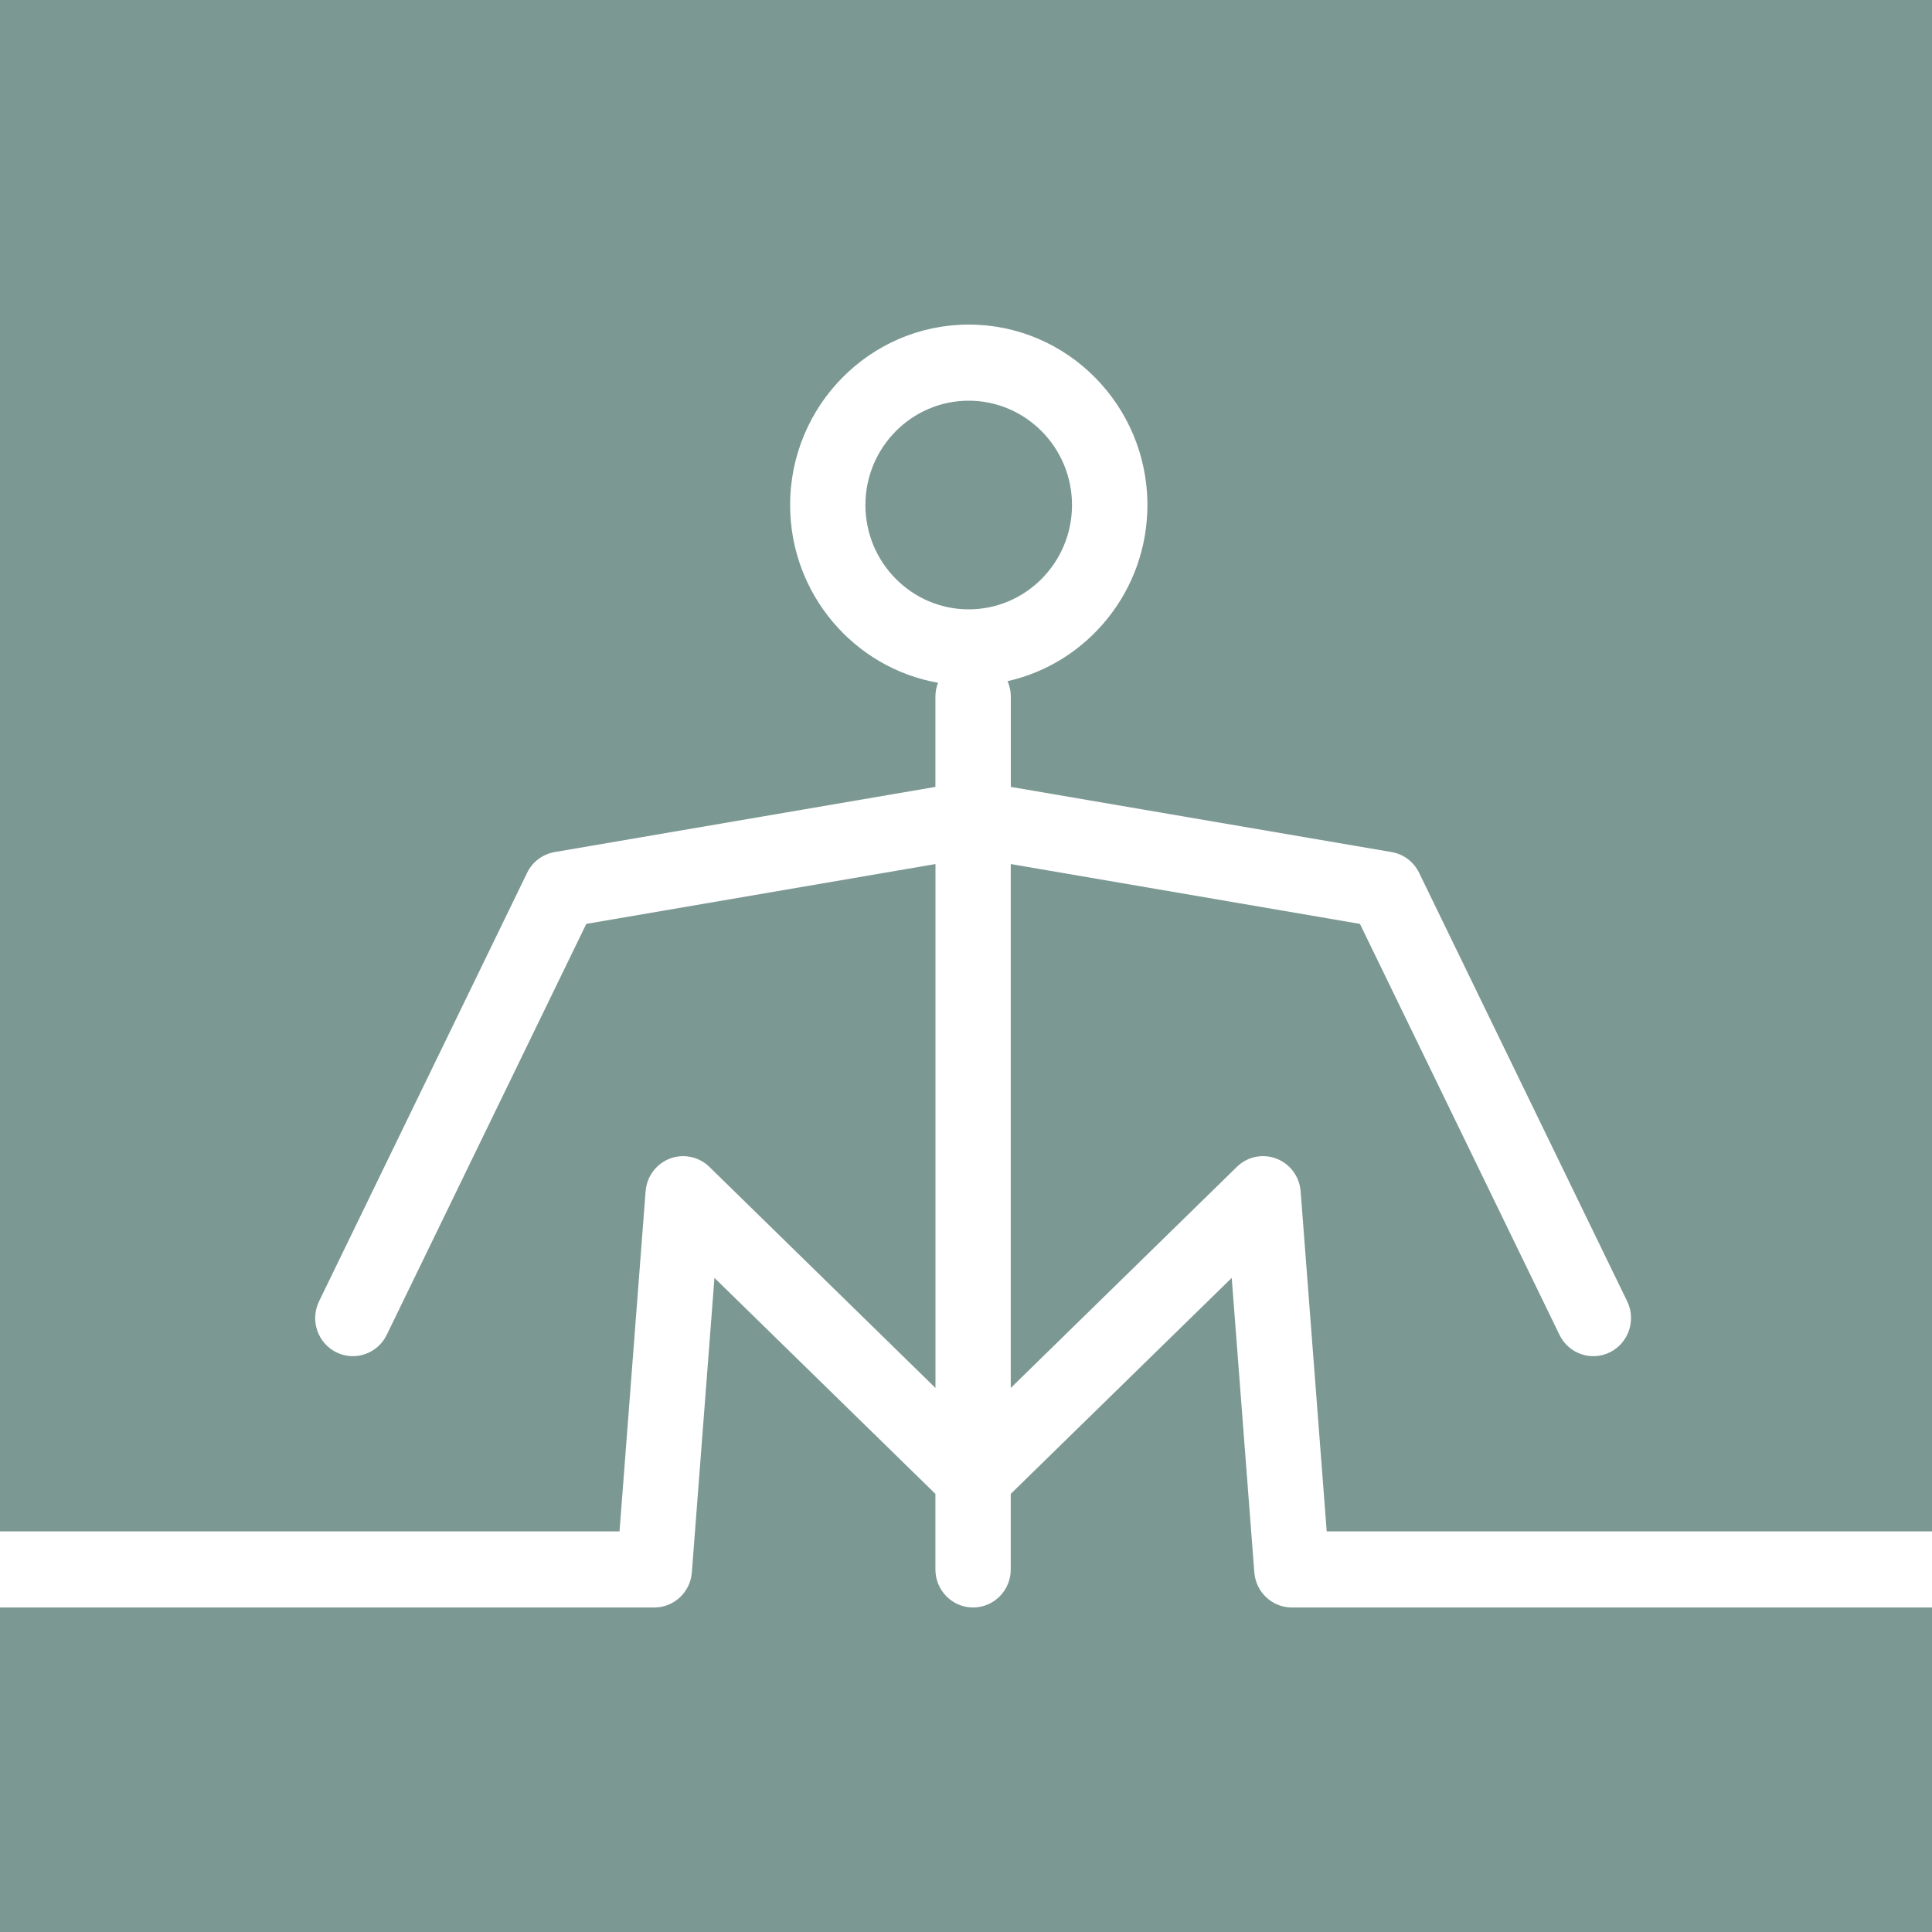
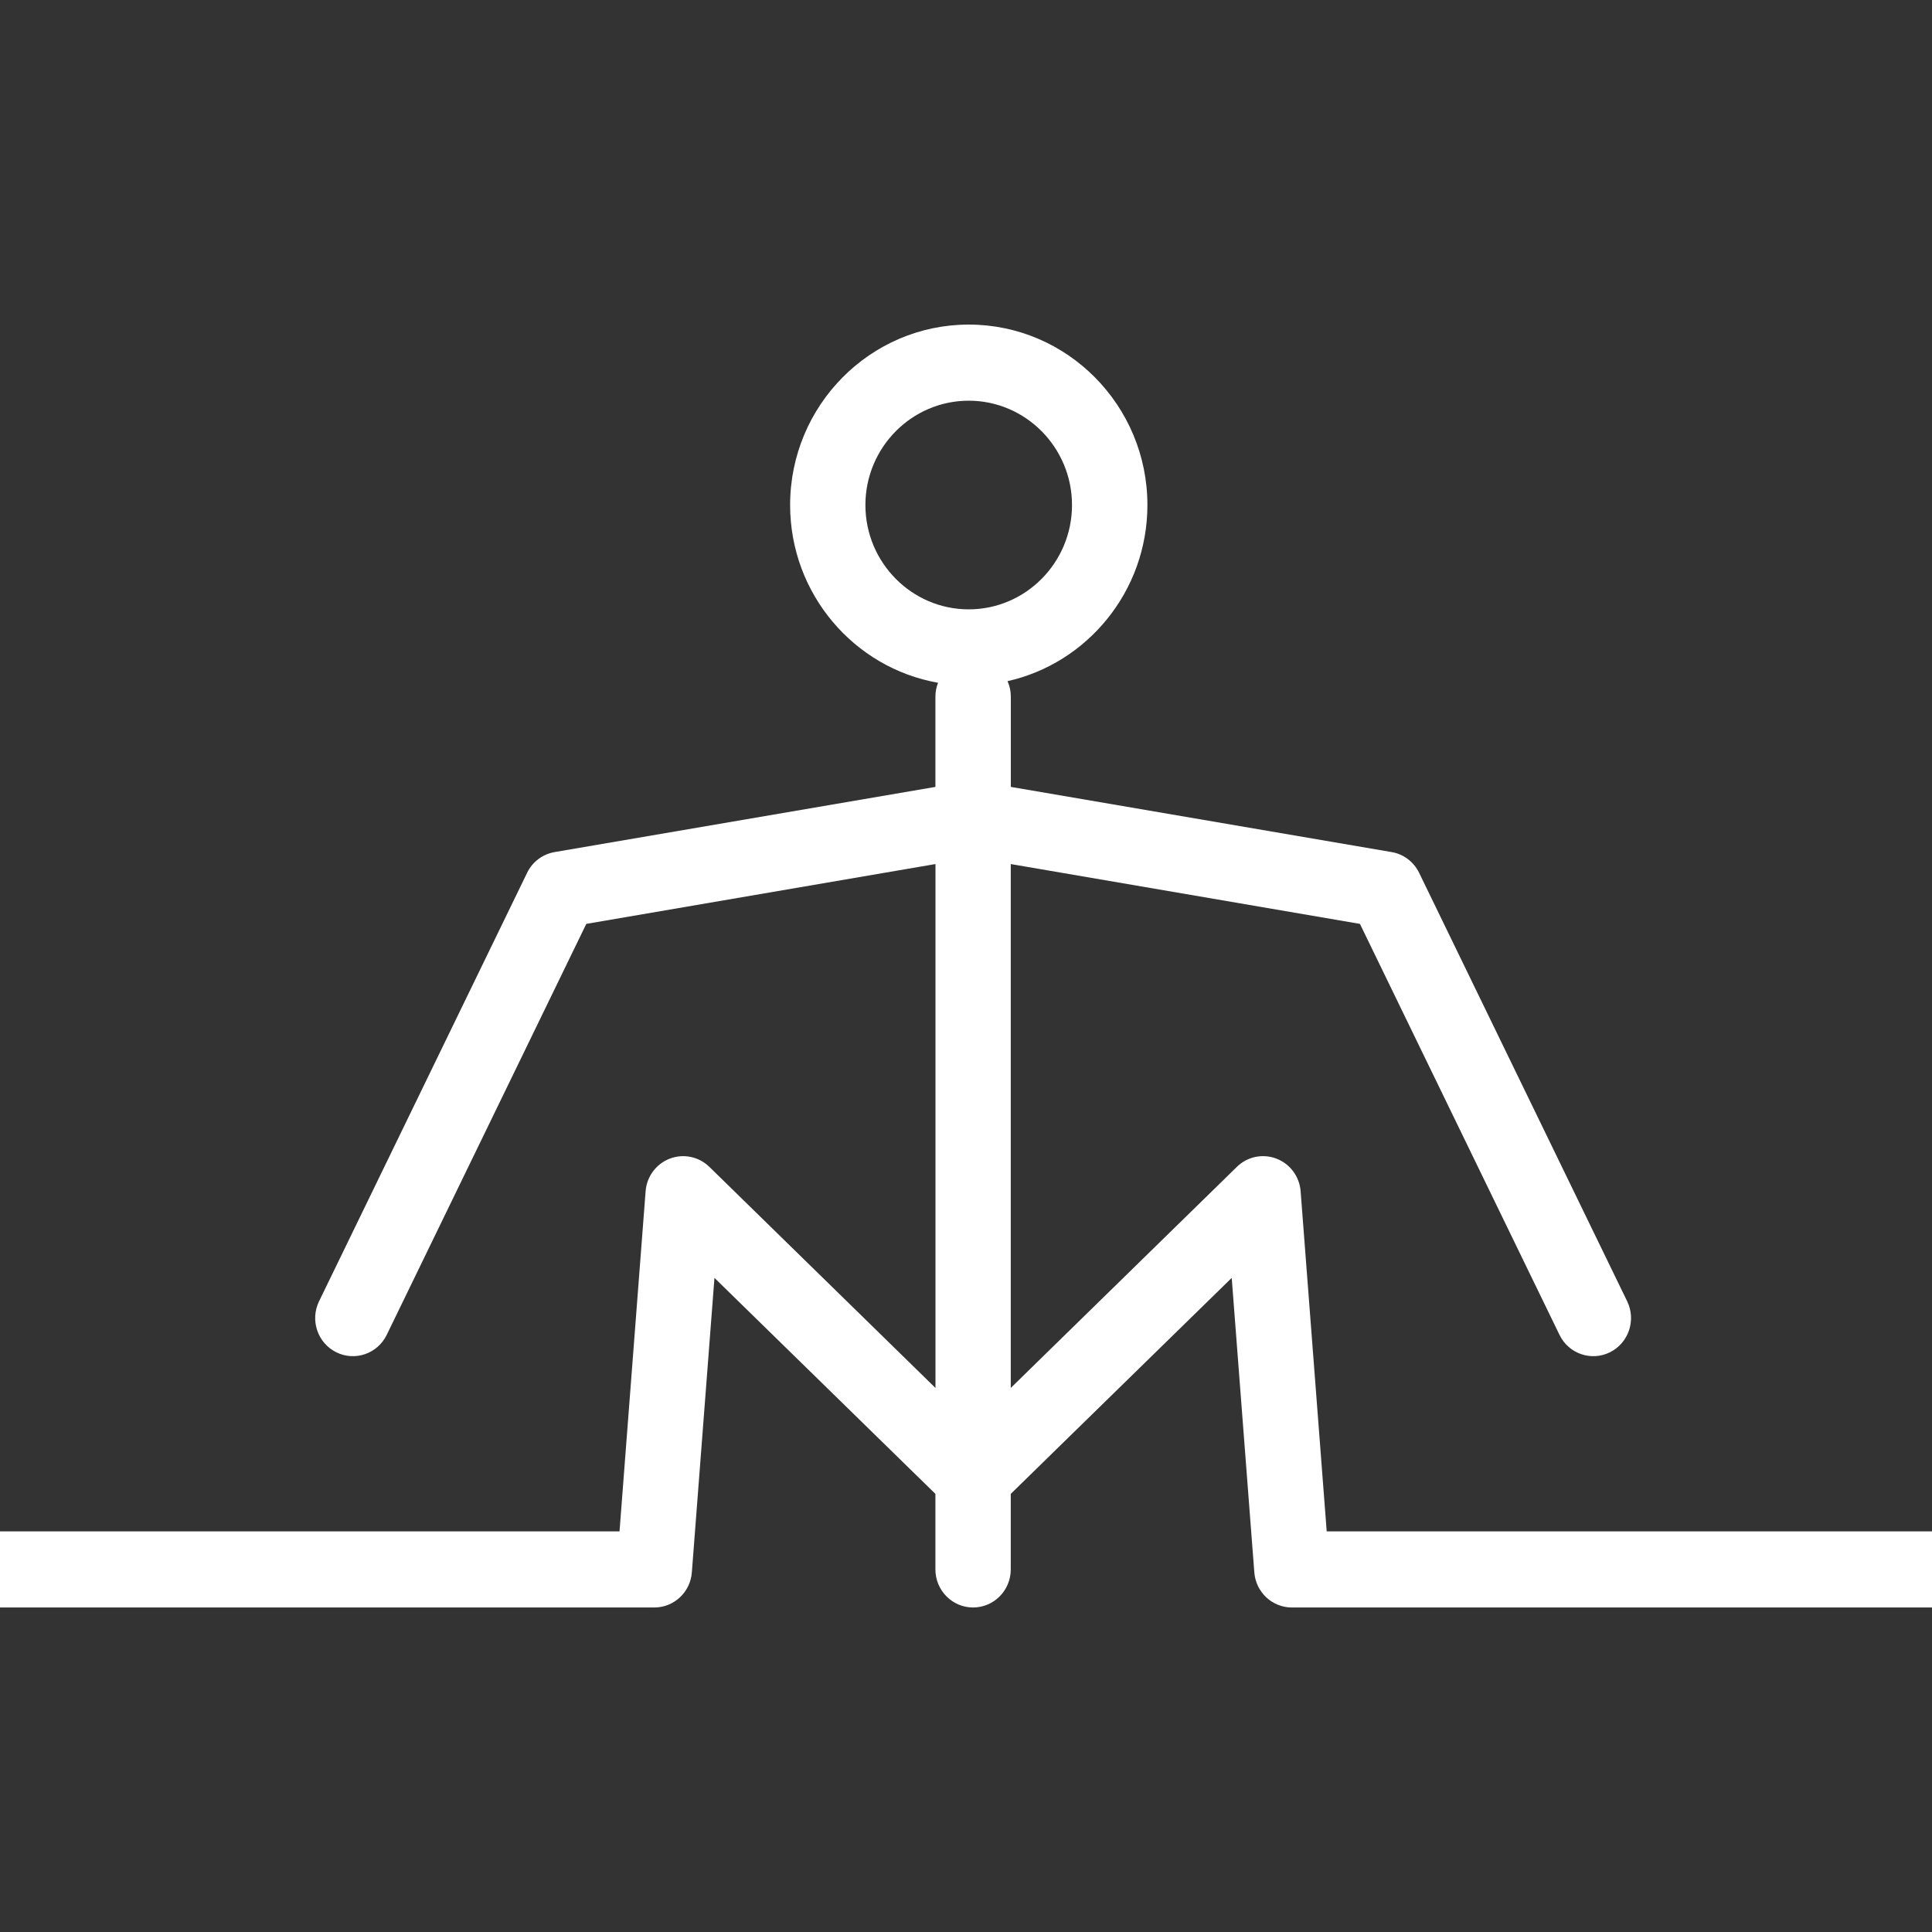
<svg xmlns="http://www.w3.org/2000/svg" version="1.1" id="Capa_1" x="0px" y="0px" viewBox="0 0 300 300" style="enable-background:new 0 0 300 300;" xml:space="preserve">
  <rect x="0" y="0" width="300" height="300" fill="#333333" stroke="none" />
  <style type="text/css">
	.st0{fill:#AEAEAE;}
	.st1{fill:#7C9893;}
	.st2{fill:none;}
	.st3{fill:#FFFFFF;}
</style>
  <rect x="113" y="670" class="st0" width="226" height="72" />
-   <rect class="st1" width="300" height="300" />
-   <ellipse class="st2" cx="150.42" cy="78.42" rx="16.04" ry="16.2" />
  <ellipse class="st2" cx="150.42" cy="78.42" rx="16.04" ry="16.2" />
  <path class="st3" d="M206.01,237.79l-4.05-52.81c-0.17-2.28-1.64-4.26-3.76-5.07c-2.12-0.81-4.51-0.32-6.14,1.28l-35.11,34.33  v-81.35l54.22,9.29l30.99,63.82c1.42,2.93,4.93,4.14,7.83,2.7c2.9-1.44,4.1-4.98,2.68-7.91l-32.31-66.54  c-0.83-1.71-2.42-2.91-4.27-3.22l-59.13-10.12v-14.02c0-0.85-0.18-1.66-0.51-2.4c12.41-2.78,21.72-13.99,21.72-27.35  c0-15.45-12.44-28.02-27.74-28.02c-15.3,0-27.74,12.57-27.74,28.02c0,13.81,9.94,25.31,22.97,27.6c-0.26,0.67-0.41,1.39-0.41,2.15  v14.02l-59.13,10.12c-1.86,0.32-3.45,1.52-4.27,3.22l-32.31,66.54c-1.42,2.93-0.23,6.47,2.68,7.91c2.9,1.44,6.4,0.23,7.83-2.7  l30.99-63.82l54.22-9.29v81.35l-35.11-34.33c-1.63-1.59-4.02-2.09-6.14-1.28c-2.12,0.81-3.59,2.79-3.76,5.07l-4.05,52.81H0v11.82  h101.6c3.05,0,5.6-2.37,5.83-5.45l3.51-45.73l34.31,33.54v11.73c0,3.26,2.62,5.91,5.85,5.91c3.23,0,5.85-2.65,5.85-5.91v-11.73  l34.31-33.54l3.51,45.73c0.24,3.08,2.78,5.45,5.83,5.45H300v-11.82H206.01z M150.42,94.62c-8.84,0-16.04-7.27-16.04-16.2  c0-8.93,7.2-16.2,16.04-16.2s16.04,7.27,16.04,16.2C166.46,87.35,159.27,94.62,150.42,94.62z" />
</svg>